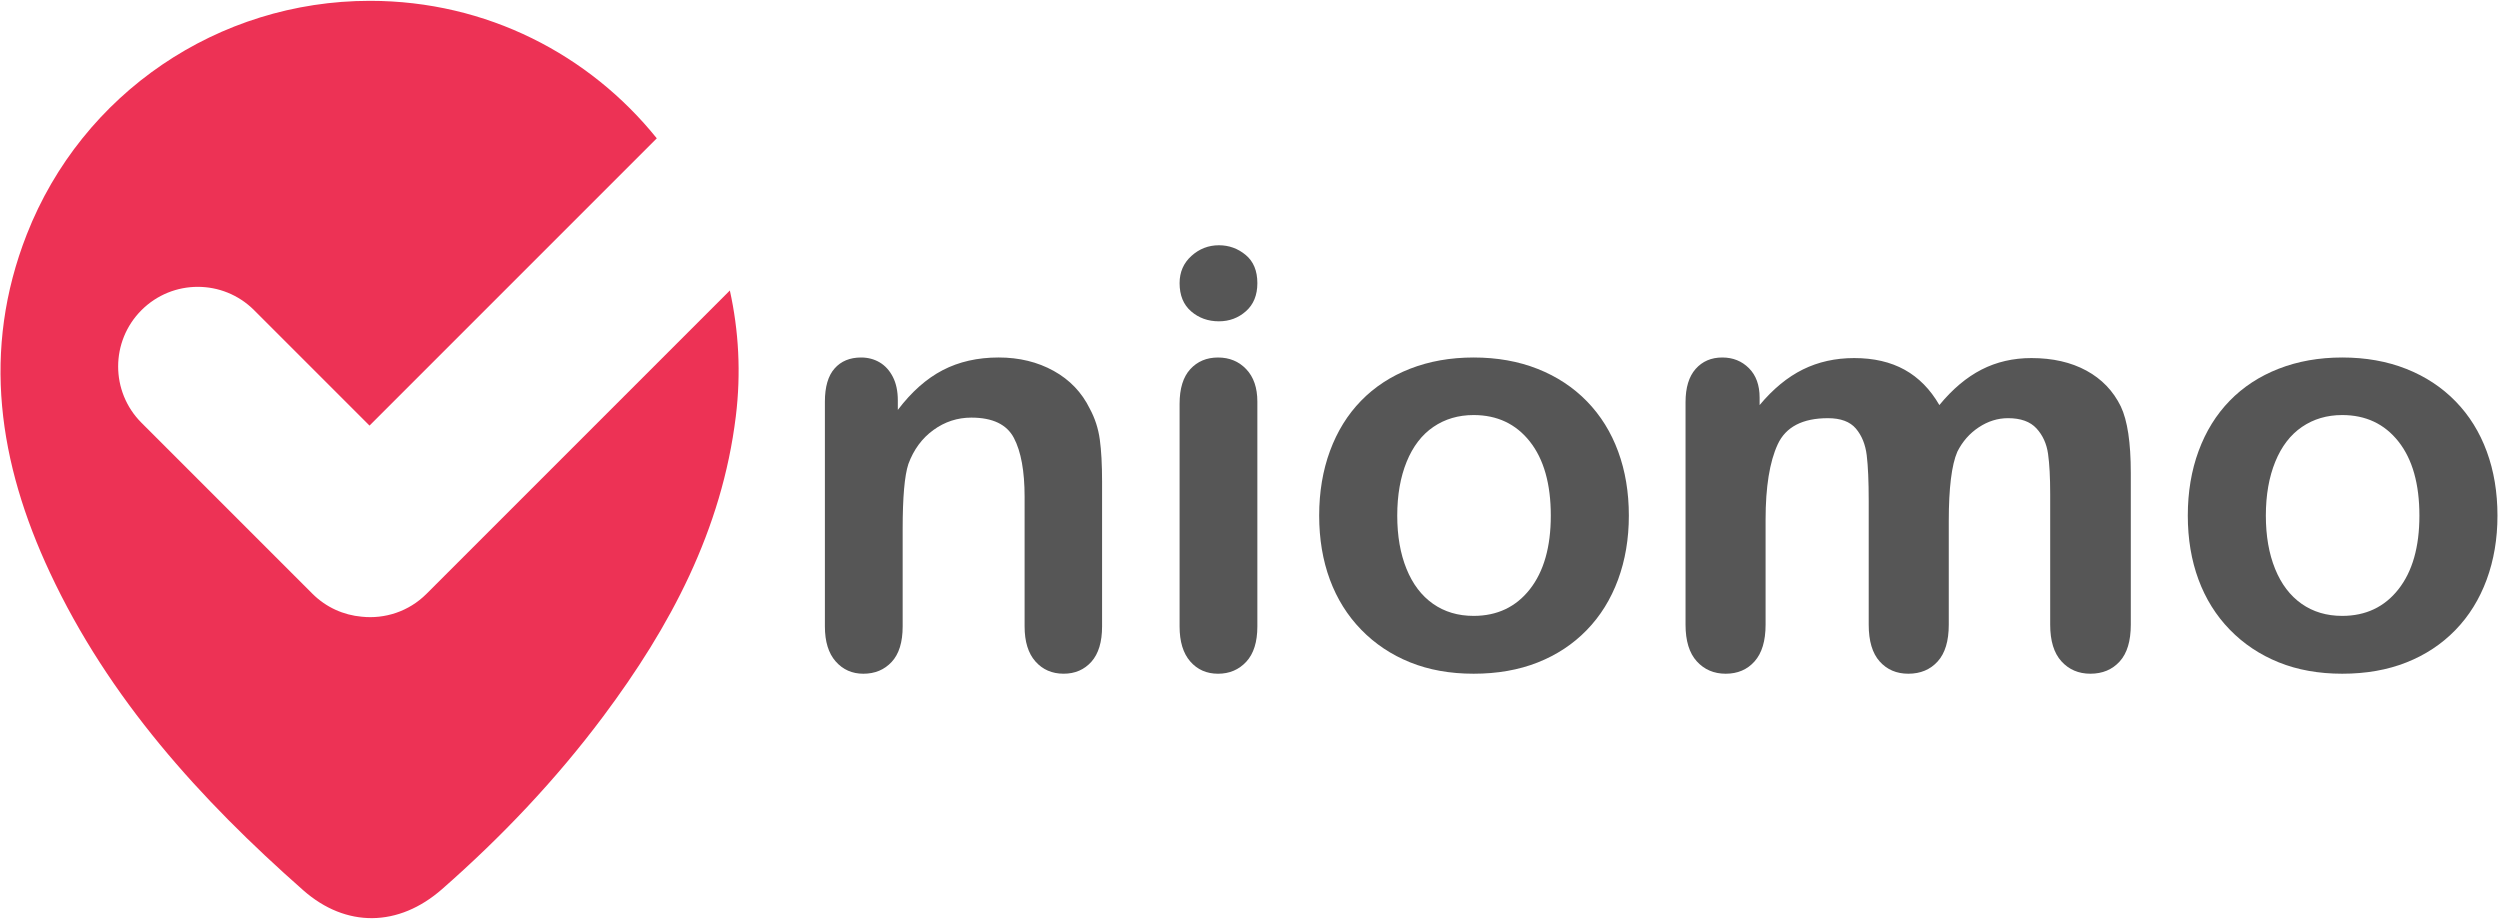
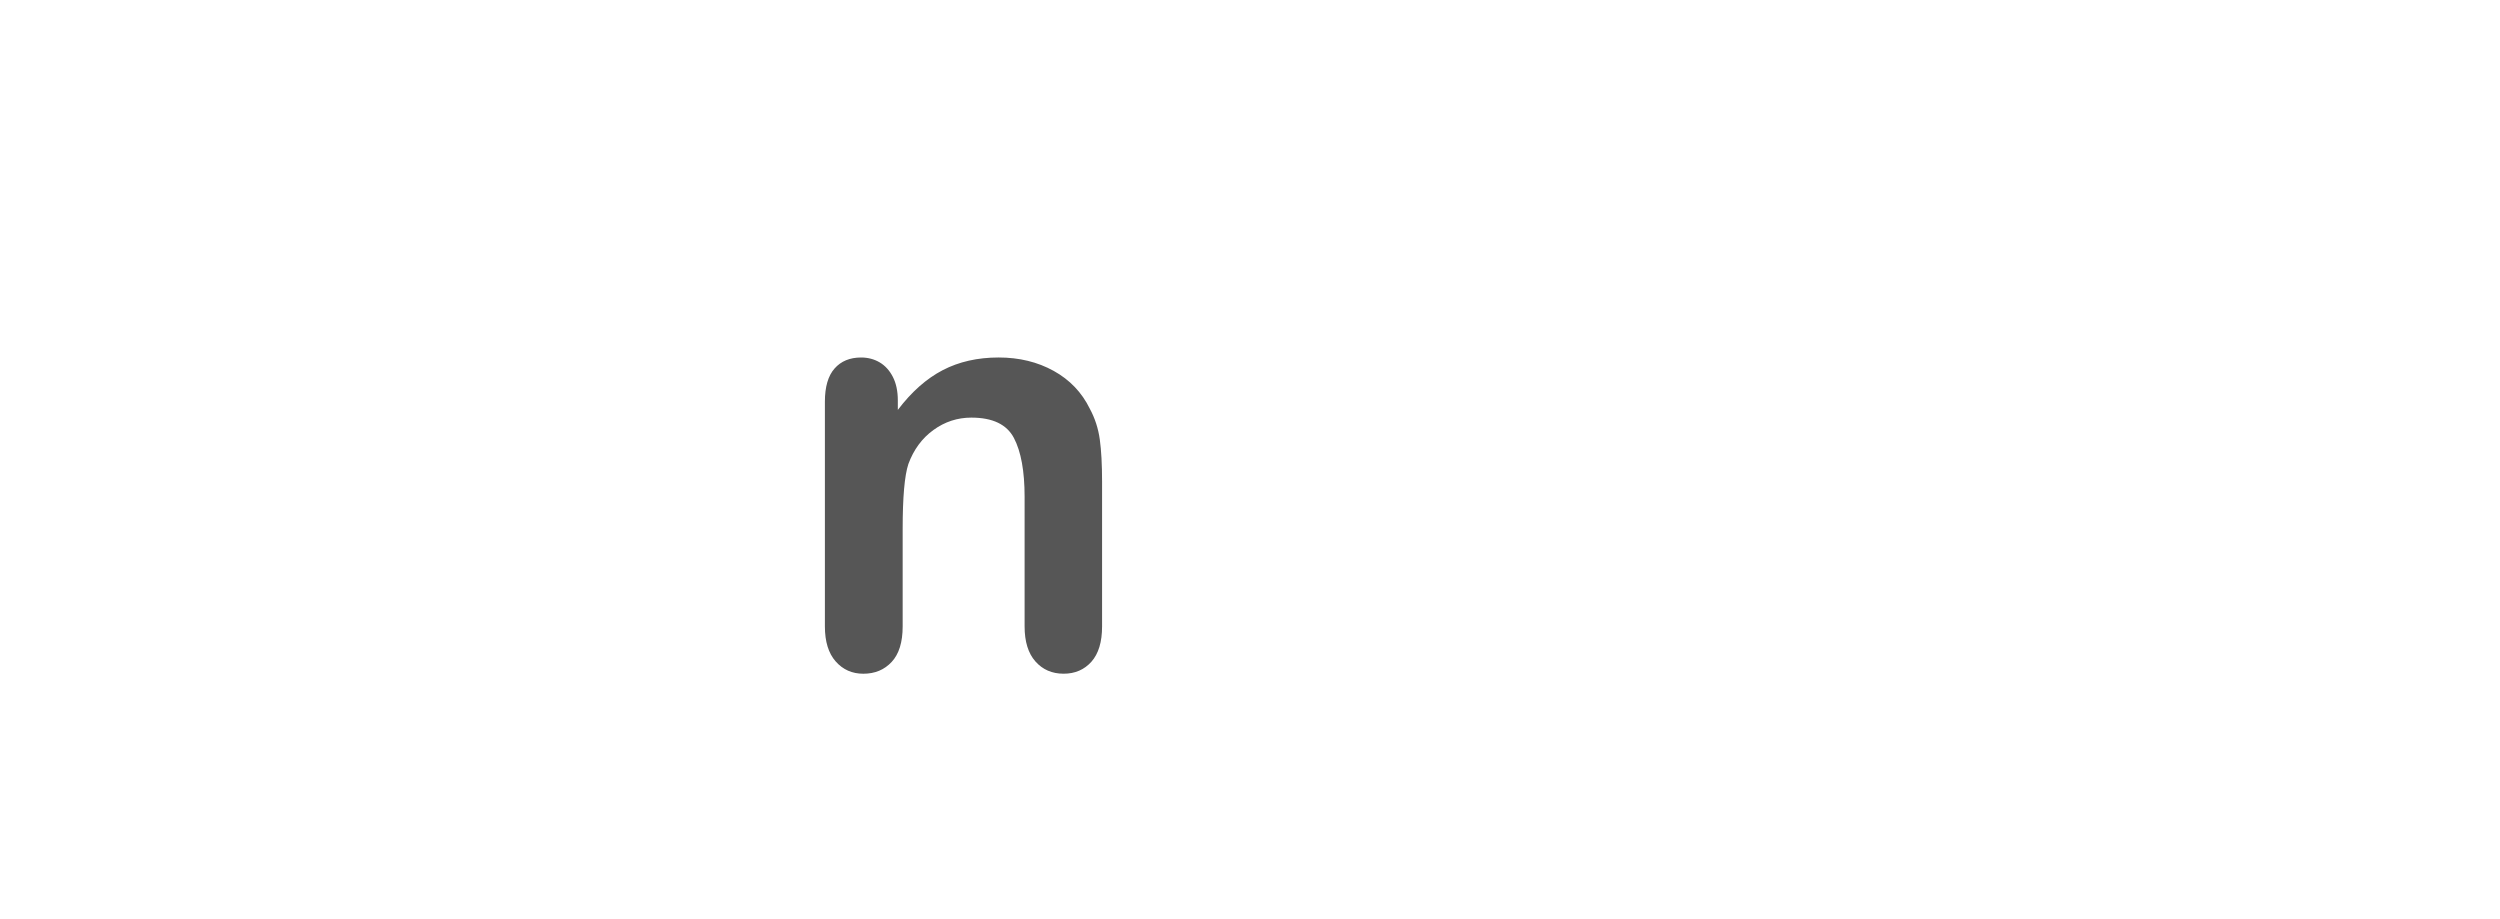
<svg xmlns="http://www.w3.org/2000/svg" version="1.1" id="Layer_1" x="0px" y="0px" viewBox="0 0 245.819 90.351" enable-background="new 0 0 245.819 90.351" xml:space="preserve">
-   <path fill="#ED3255" d="M41.934,58.393c-1.742,1.742-4.1,2.488-6.372,2.245c-1.767-0.156-3.491-0.908-4.844-2.26L13.911,41.571  c-3.058-3.058-3.058-8.015,0-11.073s8.015-3.058,11.073,0l11.35,11.35L64.58,13.602C57.981,5.398,47.879,0.081,36.374,0.082  C21.463,0.083,8.084,9.152,2.636,23.042C-1.847,34.469-0.121,45.55,4.91,56.304c5.791,12.38,14.765,22.293,24.904,31.231  c4.217,3.717,9.386,3.635,13.654-0.11c5.847-5.13,11.185-10.749,15.844-16.982c6.599-8.829,11.669-18.318,13.04-29.508  c0.523-4.266,0.284-8.43-0.587-12.372L41.934,58.393z" />
  <g>
    <path fill="#565656" d="M88.281,39.382v0.924c1.345-1.774,2.815-3.077,4.412-3.908s3.432-1.247,5.504-1.247   c2.017,0,3.819,0.439,5.406,1.316c1.587,0.878,2.773,2.12,3.558,3.726c0.504,0.934,0.831,1.942,0.98,3.025   c0.149,1.083,0.224,2.465,0.224,4.146v14.23c0,1.531-0.35,2.689-1.05,3.474c-0.701,0.784-1.611,1.176-2.731,1.176   c-1.139,0-2.063-0.402-2.773-1.205c-0.71-0.803-1.064-1.951-1.064-3.445V48.85c0-2.521-0.351-4.449-1.051-5.784   s-2.096-2.003-4.188-2.003c-1.364,0-2.605,0.406-3.726,1.218c-1.121,0.812-1.943,1.929-2.465,3.348   c-0.374,1.139-0.56,3.268-0.56,6.387v9.58c0,1.55-0.36,2.713-1.079,3.487c-0.719,0.775-1.648,1.163-2.787,1.163   c-1.102,0-2.008-0.402-2.717-1.205c-0.71-0.803-1.064-1.951-1.064-3.445V39.494c0-1.457,0.317-2.544,0.953-3.263   c0.634-0.719,1.503-1.079,2.605-1.079c0.672,0,1.279,0.159,1.821,0.476c0.542,0.318,0.976,0.794,1.303,1.429   C88.118,37.692,88.281,38.467,88.281,39.382z" />
-     <path fill="#565656" d="M119.851,31.594c-1.064,0-1.975-0.327-2.731-0.98c-0.756-0.653-1.134-1.578-1.134-2.773   c0-1.083,0.387-1.975,1.163-2.675c0.774-0.7,1.676-1.05,2.703-1.05c0.99,0,1.867,0.317,2.633,0.952   c0.765,0.635,1.148,1.56,1.148,2.773c0,1.176-0.374,2.096-1.121,2.759C121.765,31.263,120.878,31.594,119.851,31.594z    M123.633,39.494v22.102c0,1.531-0.364,2.689-1.093,3.474c-0.728,0.784-1.652,1.176-2.773,1.176s-2.031-0.402-2.731-1.205   c-0.7-0.803-1.05-1.951-1.05-3.445V39.718c0-1.513,0.35-2.651,1.05-3.417c0.701-0.766,1.611-1.148,2.731-1.148   s2.045,0.383,2.773,1.148C123.269,37.066,123.633,38.131,123.633,39.494z" />
-     <path fill="#565656" d="M160.161,50.699c0,2.278-0.355,4.379-1.064,6.303c-0.71,1.923-1.737,3.576-3.082,4.958   c-1.344,1.382-2.951,2.442-4.818,3.179c-1.868,0.738-3.969,1.106-6.303,1.106c-2.316,0-4.398-0.374-6.247-1.121   c-1.849-0.747-3.451-1.816-4.804-3.207c-1.354-1.391-2.381-3.035-3.082-4.93c-0.7-1.896-1.05-3.992-1.05-6.289   c0-2.315,0.354-4.436,1.064-6.359c0.709-1.923,1.727-3.567,3.053-4.93c1.326-1.363,2.932-2.414,4.818-3.151   c1.886-0.737,3.968-1.106,6.247-1.106c2.315,0,4.416,0.374,6.303,1.121c1.886,0.747,3.501,1.812,4.846,3.193   c1.344,1.382,2.367,3.025,3.067,4.93C159.811,46.301,160.161,48.401,160.161,50.699z M152.486,50.699   c0-3.119-0.687-5.546-2.059-7.283s-3.217-2.605-5.532-2.605c-1.494,0-2.811,0.388-3.95,1.163c-1.139,0.775-2.017,1.919-2.633,3.432   s-0.924,3.277-0.924,5.294c0,1.998,0.303,3.744,0.911,5.238c0.606,1.494,1.475,2.638,2.605,3.431c1.129,0.794,2.46,1.19,3.992,1.19   c2.315,0,4.16-0.873,5.532-2.619C151.799,56.194,152.486,53.78,152.486,50.699z" />
-     <path fill="#565656" d="M191.618,51.259v10.168c0,1.606-0.364,2.811-1.093,3.613c-0.728,0.803-1.69,1.205-2.885,1.205   c-1.158,0-2.096-0.402-2.815-1.205c-0.719-0.803-1.079-2.007-1.079-3.613V49.242c0-1.923-0.065-3.417-0.196-4.482   c-0.131-1.064-0.486-1.937-1.064-2.619c-0.579-0.681-1.495-1.022-2.746-1.022c-2.502,0-4.15,0.859-4.944,2.577   c-0.794,1.719-1.19,4.184-1.19,7.396v10.336c0,1.587-0.36,2.787-1.079,3.6c-0.719,0.812-1.667,1.218-2.843,1.218   c-1.158,0-2.105-0.406-2.843-1.218c-0.738-0.812-1.106-2.012-1.106-3.6V39.55c0-1.438,0.332-2.53,0.995-3.277   c0.663-0.747,1.536-1.121,2.619-1.121c1.045,0,1.918,0.35,2.619,1.05c0.7,0.7,1.05,1.667,1.05,2.899v0.728   c1.326-1.587,2.745-2.754,4.258-3.501c1.513-0.747,3.193-1.12,5.042-1.12c1.923,0,3.576,0.383,4.958,1.148   c1.382,0.766,2.521,1.923,3.417,3.473c1.289-1.568,2.671-2.731,4.146-3.487s3.109-1.134,4.902-1.134   c2.092,0,3.895,0.411,5.406,1.232s2.643,1.999,3.389,3.529c0.654,1.382,0.98,3.558,0.98,6.527v14.931   c0,1.606-0.363,2.811-1.092,3.613s-1.689,1.205-2.885,1.205c-1.158,0-2.105-0.406-2.844-1.218c-0.738-0.812-1.105-2.012-1.105-3.6   V48.57c0-1.644-0.07-2.96-0.211-3.95s-0.518-1.821-1.135-2.493c-0.615-0.672-1.551-1.009-2.801-1.009   c-1.008,0-1.967,0.299-2.871,0.896c-0.906,0.598-1.611,1.401-2.115,2.409C191.899,45.712,191.618,47.991,191.618,51.259z" />
-     <path fill="#565656" d="M245.57,50.699c0,2.278-0.355,4.379-1.064,6.303c-0.71,1.923-1.736,3.576-3.081,4.958   c-1.345,1.382-2.951,2.442-4.818,3.179c-1.867,0.738-3.969,1.106-6.303,1.106c-2.315,0-4.397-0.374-6.247-1.121   c-1.849-0.747-3.45-1.816-4.804-3.207c-1.354-1.391-2.381-3.035-3.081-4.93s-1.051-3.992-1.051-6.289   c0-2.315,0.354-4.436,1.064-6.359s1.728-3.567,3.054-4.93c1.325-1.363,2.932-2.414,4.817-3.151   c1.887-0.737,3.969-1.106,6.247-1.106c2.315,0,4.416,0.374,6.303,1.121c1.886,0.747,3.501,1.812,4.846,3.193   s2.367,3.025,3.067,4.93C245.219,46.301,245.57,48.401,245.57,50.699z M237.894,50.699c0-3.119-0.686-5.546-2.059-7.283   c-1.372-1.737-3.217-2.605-5.532-2.605c-1.494,0-2.811,0.388-3.95,1.163c-1.139,0.775-2.017,1.919-2.633,3.432   s-0.924,3.277-0.924,5.294c0,1.998,0.303,3.744,0.91,5.238c0.606,1.494,1.475,2.638,2.604,3.431c1.13,0.794,2.461,1.19,3.992,1.19   c2.315,0,4.16-0.873,5.532-2.619C237.209,56.194,237.894,53.78,237.894,50.699z" />
  </g>
</svg>